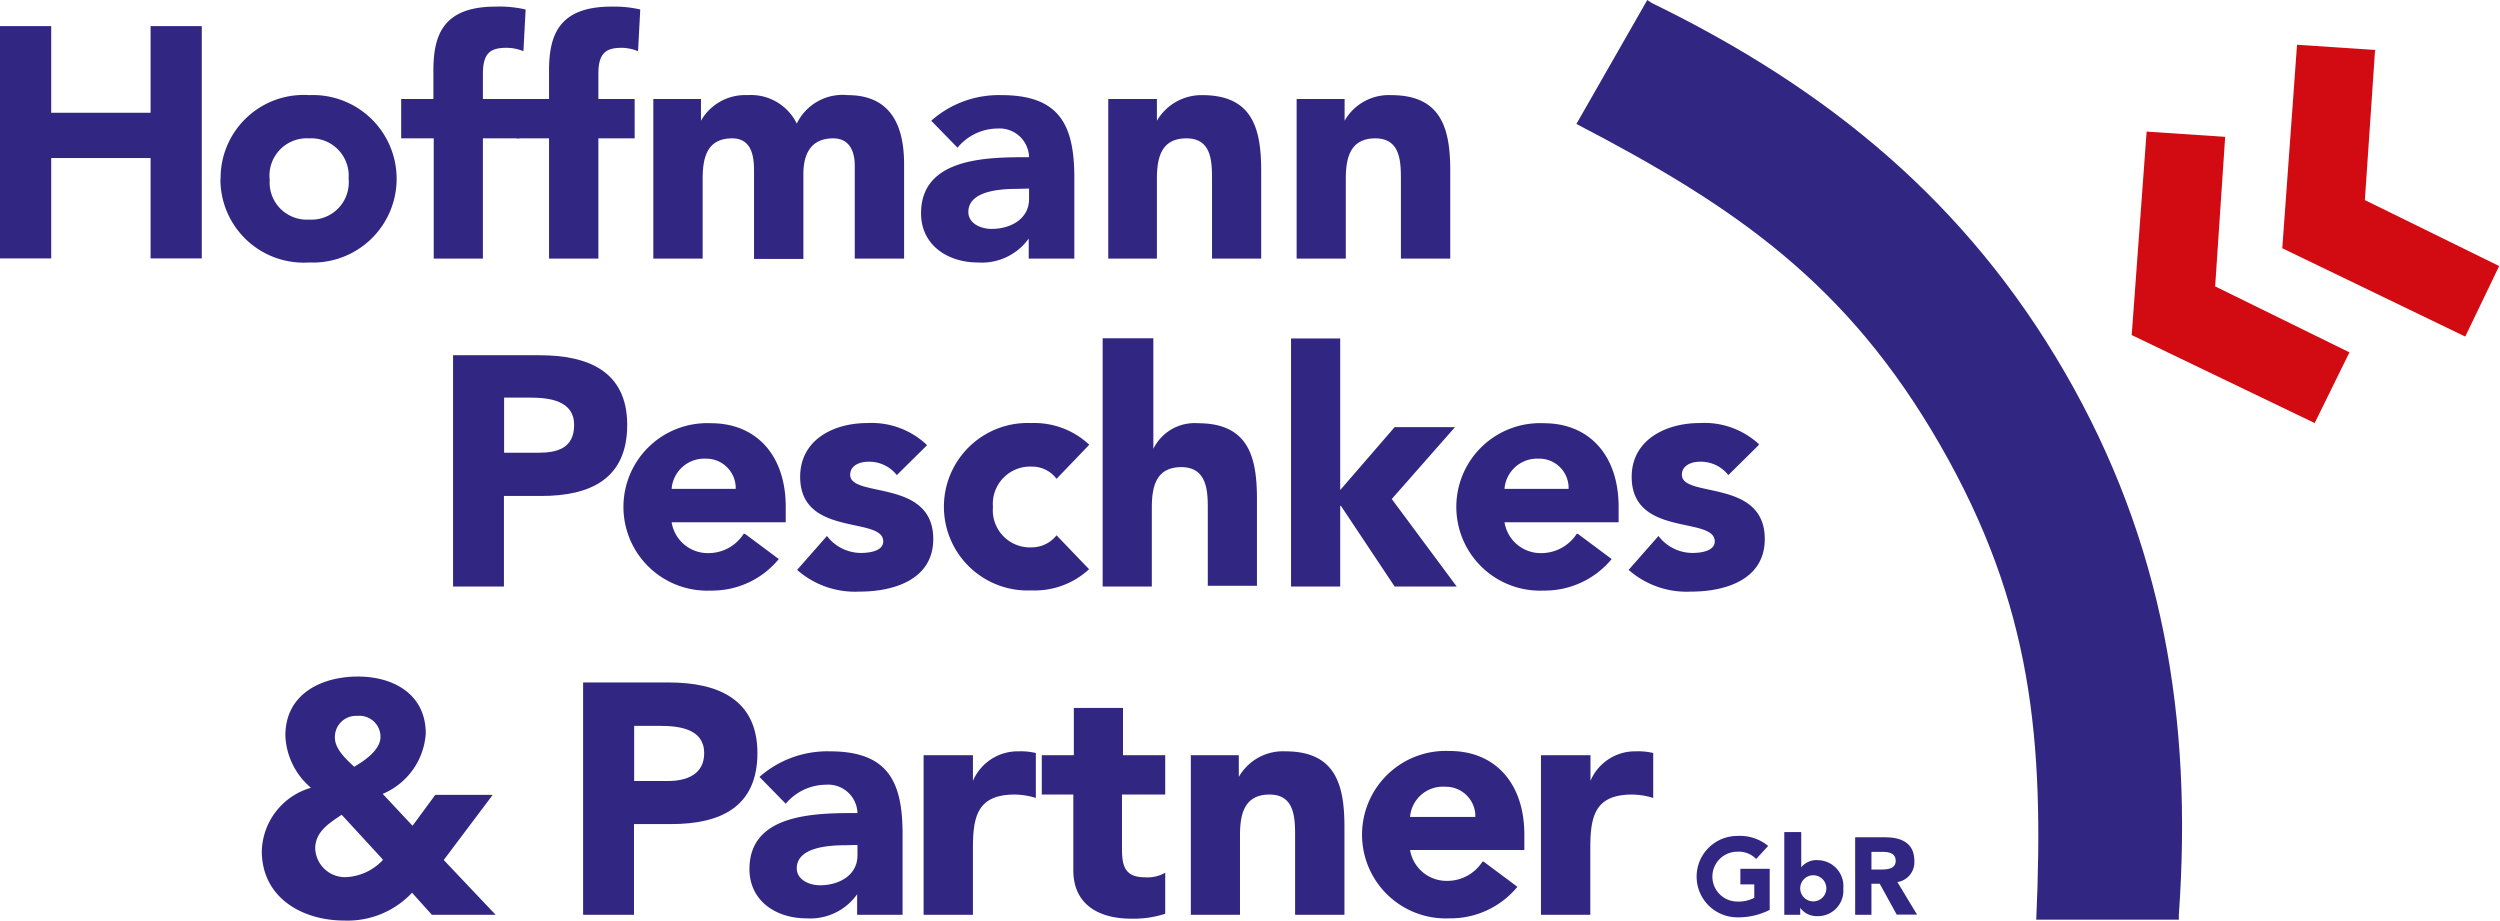
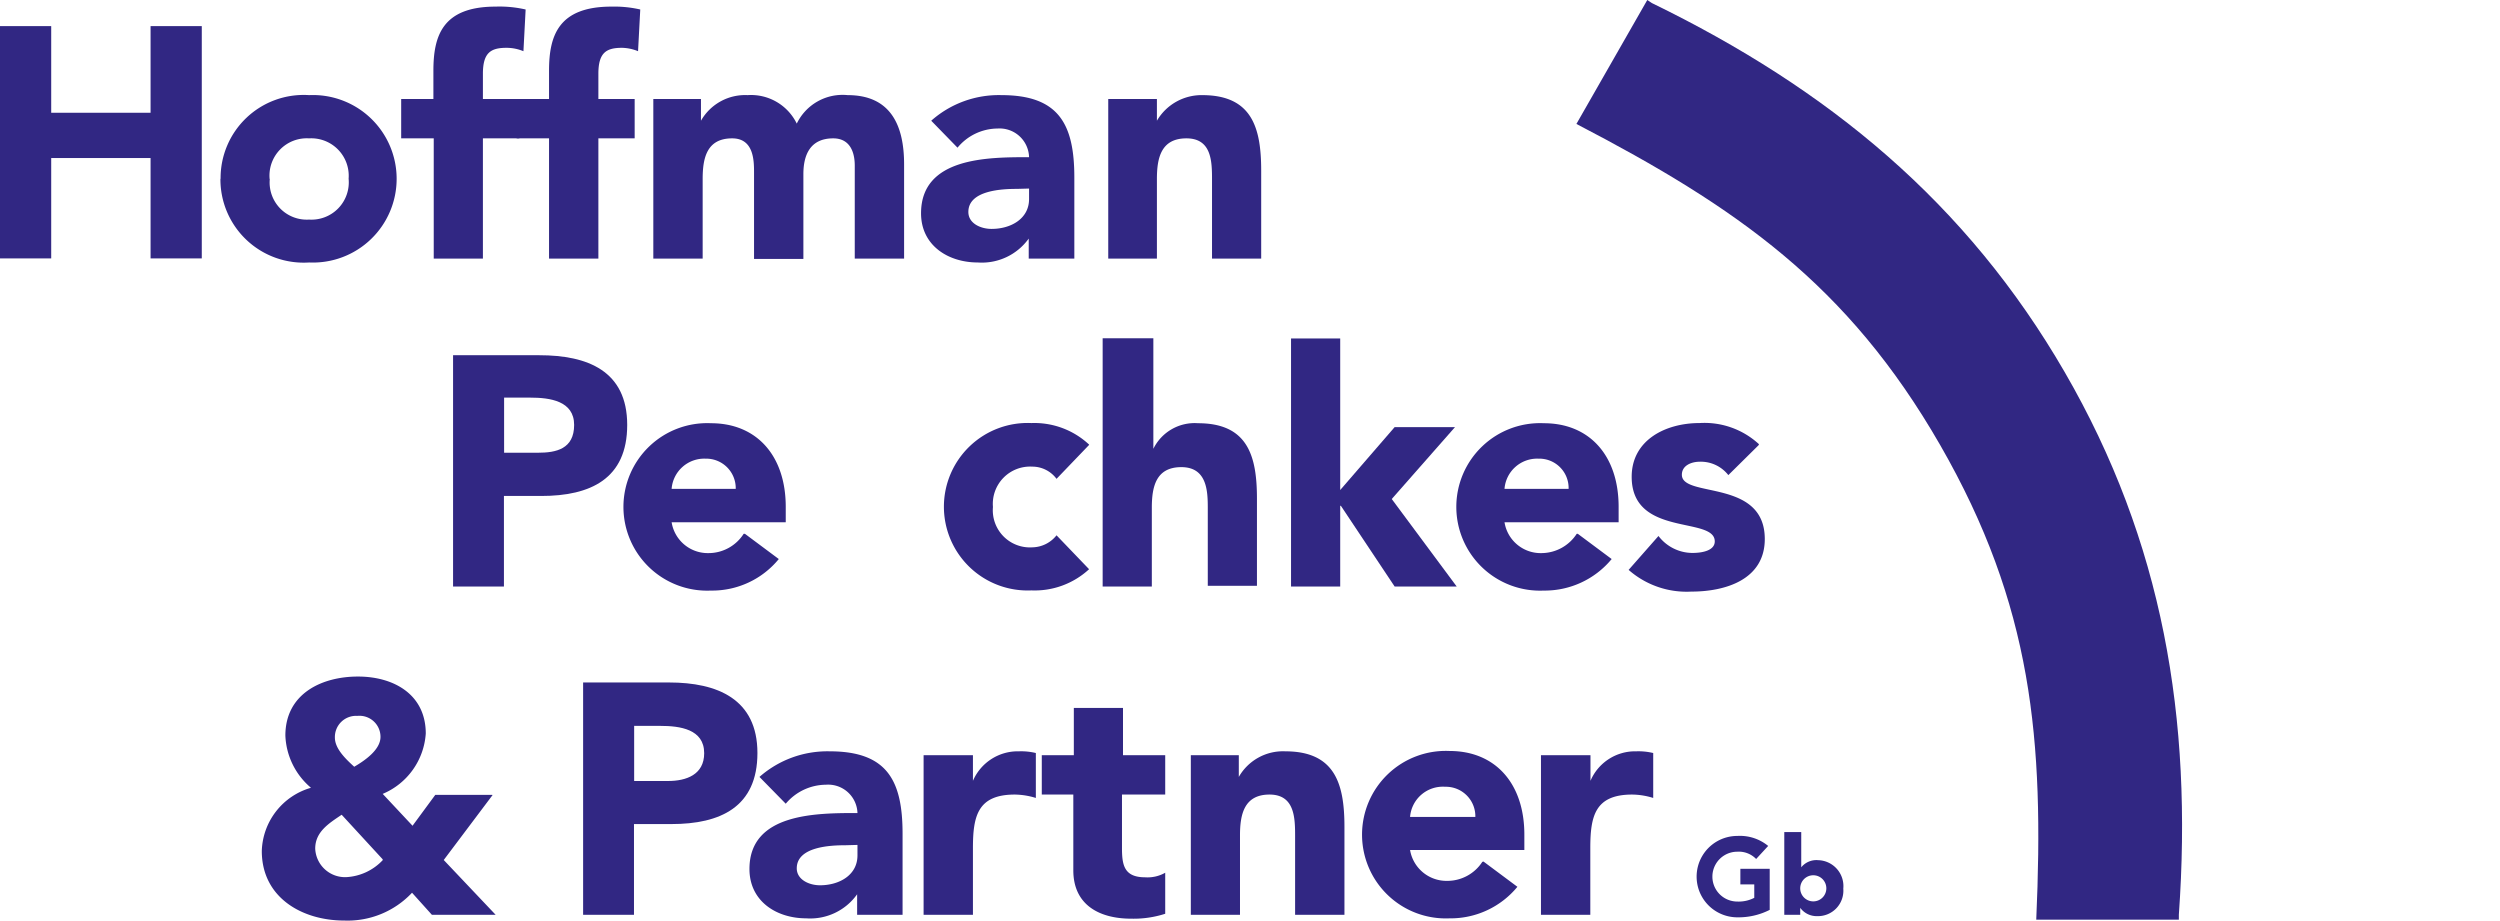
<svg xmlns="http://www.w3.org/2000/svg" id="Ebene_1" data-name="Ebene 1" viewBox="0 0 147.44 54.3">
  <defs>
    <style>.cls-1,.cls-3{fill:#312783;}.cls-2{fill:#d20a11;}.cls-2,.cls-3{fill-rule:evenodd;}</style>
  </defs>
  <path class="cls-1" d="M130.27,55.35V55c.82-11.56-.94-22-6.73-32S109.61,6.3,99.19,1.23l-.27-.18L94.74,8.36c9.44,4.91,16,9.45,21.45,18.93s6.14,17.41,5.67,28l8.41,0Z" transform="translate(-1.77 -1.05)" />
-   <path class="cls-2" d="M133,9.12l-4.63-.31-.88,12L138.28,26l2.05-4.17-7.92-3.89.59-8.8ZM141.88,4l-4.64-.31-.87,12,10.79,5.21,2-4.16-7.92-3.89.6-8.81Z" transform="translate(-1.77 -1.05)" />
  <path class="cls-3" d="M30.8,47.93H27.44L26.1,49.75l-1.76-1.88a4.16,4.16,0,0,0,2.54-3.56c0-2.3-1.88-3.36-4-3.36s-4.28,1-4.28,3.48a4.24,4.24,0,0,0,1.51,3.08,4,4,0,0,0-2.9,3.73c0,2.75,2.38,4.1,4.86,4.1a5.21,5.21,0,0,0,4-1.64L27.24,55H31l-3.06-3.23,2.88-3.83Zm-7.95-4.66a1.24,1.24,0,0,1,1.36,1.24c0,.77-.95,1.41-1.55,1.76-.47-.43-1.14-1.05-1.14-1.72a1.25,1.25,0,0,1,1.33-1.28Zm1.49,8.51a3.18,3.18,0,0,1-2.15,1,1.76,1.76,0,0,1-1.83-1.68c0-1,.81-1.49,1.56-2l2.42,2.63Z" transform="translate(-1.77 -1.05)" />
  <path class="cls-3" d="M36.16,55h3V49.65h2.21c2.88,0,5.07-1,5.07-4.19s-2.37-4.16-5.21-4.16H36.16V55Zm3-11.14h1.55c1.16,0,2.59.19,2.59,1.61,0,1.27-1.06,1.64-2.13,1.64h-2V43.85Z" transform="translate(-1.77 -1.05)" />
  <path class="cls-3" d="M52.34,55H55V50.22c0-3.14-.91-4.86-4.3-4.86a6.06,6.06,0,0,0-4.14,1.51l1.55,1.58a3.12,3.12,0,0,1,2.36-1.12A1.73,1.73,0,0,1,52.34,49c-2.42,0-6.37,0-6.37,3.3,0,1.9,1.59,2.91,3.35,2.91a3.39,3.39,0,0,0,3-1.42h0V55Zm0-4.12v.62c0,1.16-1.07,1.76-2.21,1.76-.64,0-1.37-.33-1.37-1,0-1.28,2-1.36,2.86-1.36Z" transform="translate(-1.77 -1.05)" />
  <path class="cls-1" d="M56.24,55h2.91V51.07c0-1.88.27-3.16,2.47-3.16a4.35,4.35,0,0,1,1.24.2V45.46a3.71,3.71,0,0,0-1-.1,2.88,2.88,0,0,0-2.71,1.74h0V45.59H56.24V55Z" transform="translate(-1.77 -1.05)" />
  <path class="cls-1" d="M70.52,45.59H68V42.8h-2.9v2.79H63.21v2.32h1.86v4.47c0,2,1.48,2.85,3.42,2.85a6.05,6.05,0,0,0,2-.29V52.52a2.1,2.1,0,0,1-1.18.27c-1.26,0-1.37-.74-1.37-1.74V47.91h2.55V45.59Z" transform="translate(-1.77 -1.05)" />
  <path class="cls-1" d="M72,55h2.9V50.31c0-1.22.24-2.4,1.74-2.4s1.51,1.4,1.51,2.48V55h2.91V49.81c0-2.52-.55-4.45-3.49-4.45a3,3,0,0,0-2.74,1.51h0V45.59H72V55Z" transform="translate(-1.77 -1.05)" />
  <path class="cls-3" d="M89.19,51.88A2.46,2.46,0,0,1,87.12,53a2.18,2.18,0,0,1-2.19-1.82h6.74v-.91c0-3-1.7-4.93-4.41-4.93a4.94,4.94,0,1,0,0,9.87,5.1,5.1,0,0,0,4-1.86l-2-1.49Zm-4.26-2.65A1.94,1.94,0,0,1,87,47.45a1.74,1.74,0,0,1,1.78,1.78Z" transform="translate(-1.77 -1.05)" />
  <path class="cls-1" d="M92.65,55h2.91V51.07c0-1.88.27-3.16,2.47-3.16a4.29,4.29,0,0,1,1.24.2V45.46a3.71,3.71,0,0,0-1-.1,2.86,2.86,0,0,0-2.7,1.74h0V45.59H92.65V55Z" transform="translate(-1.77 -1.05)" />
  <path class="cls-1" d="M106.19,52.29h-1.78v.92h.82V54a2,2,0,0,1-1,.22,1.47,1.47,0,0,1,0-2.94,1.42,1.42,0,0,1,1.11.43l.71-.77a2.63,2.63,0,0,0-1.82-.59,2.4,2.4,0,1,0,0,4.8,4.06,4.06,0,0,0,1.91-.44V52.29Z" transform="translate(-1.77 -1.05)" />
  <path class="cls-3" d="M107.05,55h.89v-.41h0a1.2,1.2,0,0,0,1,.49,1.5,1.5,0,0,0,1.54-1.62A1.53,1.53,0,0,0,109,51.78a1.15,1.15,0,0,0-1,.42h0V50.12h-1V55Zm.89-1.56a.77.77,0,1,1,1.54,0,.77.77,0,1,1-1.54,0Z" transform="translate(-1.77 -1.05)" />
-   <path class="cls-3" d="M111.14,55h1V53.17h.49l1,1.82h1.2l-1.16-1.92a1.18,1.18,0,0,0,1-1.25c0-1.07-.79-1.39-1.72-1.39h-1.77V55Zm1-3.71h.65c.37,0,.78.07.78.53s-.47.51-.84.51h-.59v-1Z" transform="translate(-1.77 -1.05)" />
  <path class="cls-3" d="M28.49,35.64h3V30.3h2.2c2.89,0,5.07-1,5.07-4.19S36.42,22,33.58,22H28.49V35.64Zm3-11.14h1.55c1.16,0,2.59.19,2.59,1.61s-1.06,1.64-2.13,1.64h-2V24.5Z" transform="translate(-1.77 -1.05)" />
  <path class="cls-3" d="M45.63,32.53a2.46,2.46,0,0,1-2.07,1.14,2.16,2.16,0,0,1-2.18-1.82h6.73v-.91c0-3-1.7-4.93-4.41-4.93a4.94,4.94,0,1,0,0,9.87,5.08,5.08,0,0,0,4-1.86l-2-1.49Zm-4.25-2.65a1.93,1.93,0,0,1,2-1.78,1.74,1.74,0,0,1,1.78,1.78Z" transform="translate(-1.77 -1.05)" />
-   <path class="cls-1" d="M56.39,27.25A4.74,4.74,0,0,0,52.91,26c-2,0-3.95,1-3.95,3.17,0,3.58,4.9,2.31,4.9,3.81,0,.51-.66.68-1.32.68a2.53,2.53,0,0,1-2-1l-1.76,2a5.17,5.17,0,0,0,3.69,1.28c2,0,4.34-.7,4.34-3.1,0-3.58-4.9-2.4-4.9-3.79,0-.56.58-.77,1.07-.77a2.07,2.07,0,0,1,1.68.79l1.78-1.76Z" transform="translate(-1.77 -1.05)" />
  <path class="cls-1" d="M66,27.27A4.73,4.73,0,0,0,62.6,26a4.94,4.94,0,1,0,0,9.87A4.73,4.73,0,0,0,66,34.62l-1.92-2a1.86,1.86,0,0,1-1.43.71,2.19,2.19,0,0,1-2.32-2.38,2.2,2.2,0,0,1,2.32-2.38,1.78,1.78,0,0,1,1.43.72l1.92-2Z" transform="translate(-1.77 -1.05)" />
  <path class="cls-1" d="M66.8,21V35.64h2.9V31c0-1.22.23-2.4,1.74-2.4S73,30,73,31v4.6h2.9V30.46c0-2.52-.54-4.45-3.48-4.45a2.71,2.71,0,0,0-2.63,1.51h0V21Z" transform="translate(-1.77 -1.05)" />
  <polygon class="cls-1" points="76.14 34.59 79.04 34.59 79.04 29.83 79.08 29.83 82.25 34.59 85.91 34.59 82.08 29.43 85.81 25.19 82.25 25.19 79.04 28.9 79.04 19.96 76.14 19.96 76.14 34.59 76.14 34.59" />
  <path class="cls-3" d="M94.76,32.53a2.49,2.49,0,0,1-2.07,1.14,2.16,2.16,0,0,1-2.19-1.82h6.73v-.91c0-3-1.7-4.93-4.41-4.93a4.94,4.94,0,1,0,0,9.87,5.12,5.12,0,0,0,4-1.86l-2-1.49ZM90.5,29.88a1.93,1.93,0,0,1,2-1.78,1.73,1.73,0,0,1,1.78,1.78Z" transform="translate(-1.77 -1.05)" />
  <path class="cls-1" d="M105.51,27.25A4.74,4.74,0,0,0,102,26c-2,0-4,1-4,3.17,0,3.58,4.9,2.31,4.9,3.81,0,.51-.66.68-1.32.68a2.53,2.53,0,0,1-2-1l-1.76,2a5.18,5.18,0,0,0,3.7,1.28c2,0,4.33-.7,4.33-3.1,0-3.58-4.89-2.4-4.89-3.79,0-.56.58-.77,1.06-.77a2.06,2.06,0,0,1,1.68.79l1.78-1.76Z" transform="translate(-1.77 -1.05)" />
  <polygon class="cls-1" points="0 15.24 3.02 15.24 3.02 9.32 8.88 9.32 8.88 15.24 11.9 15.24 11.9 1.54 8.88 1.54 8.88 6.65 3.02 6.65 3.02 1.54 0 1.54 0 15.24 0 15.24" />
  <path class="cls-3" d="M14.77,11.59A4.91,4.91,0,0,0,20,16.53a4.94,4.94,0,1,0,0-9.87,4.9,4.9,0,0,0-5.22,4.93Zm2.9,0A2.2,2.2,0,0,1,20,9.21a2.21,2.21,0,0,1,2.33,2.38A2.2,2.2,0,0,1,20,14a2.19,2.19,0,0,1-2.32-2.38Z" transform="translate(-1.77 -1.05)" />
  <path class="cls-1" d="M27.35,16.3h2.9V9.21H32.4V6.89H30.25V5.4c0-1.24.46-1.53,1.39-1.53a2.61,2.61,0,0,1,1,.2l.13-2.46A6.82,6.82,0,0,0,31,1.44c-3.15,0-3.67,1.74-3.67,3.79V6.89H25.43V9.21h1.92V16.3Z" transform="translate(-1.77 -1.05)" />
  <path class="cls-1" d="M34.15,16.3h2.91V9.21H39.2V6.89H37.06V5.4c0-1.24.46-1.53,1.39-1.53a2.61,2.61,0,0,1,.95.2l.13-2.46a6.82,6.82,0,0,0-1.7-.17c-3.15,0-3.68,1.74-3.68,3.79V6.89H32.24V9.21h1.91V16.3Z" transform="translate(-1.77 -1.05)" />
  <path class="cls-1" d="M40.3,16.3h2.91V11.61c0-1.22.23-2.4,1.74-2.4,1.33,0,1.29,1.42,1.29,2.11v5h2.91v-5c0-1.16.42-2.11,1.76-2.11.94,0,1.27.74,1.27,1.61V16.3h2.91V10.74c0-2.28-.78-4.08-3.33-4.08a3,3,0,0,0-3,1.68,3,3,0,0,0-2.9-1.68,3,3,0,0,0-2.75,1.51h0V6.89H40.3V16.3Z" transform="translate(-1.77 -1.05)" />
  <path class="cls-3" d="M62.46,16.3h2.67V11.52c0-3.14-.91-4.86-4.3-4.86a6,6,0,0,0-4.14,1.51l1.55,1.59A3.09,3.09,0,0,1,60.6,8.63a1.74,1.74,0,0,1,1.86,1.69c-2.42,0-6.37,0-6.37,3.31,0,1.89,1.59,2.9,3.35,2.9a3.4,3.4,0,0,0,3-1.41h0V16.3Zm0-4.13v.62c0,1.16-1.07,1.76-2.21,1.76-.64,0-1.37-.32-1.37-1,0-1.28,2-1.36,2.86-1.36Z" transform="translate(-1.77 -1.05)" />
  <path class="cls-1" d="M67.13,16.3H70V11.61c0-1.22.23-2.4,1.74-2.4s1.51,1.4,1.51,2.48V16.3h2.9V11.11c0-2.52-.54-4.45-3.48-4.45A3.05,3.05,0,0,0,70,8.17h0V6.89H67.13V16.3Z" transform="translate(-1.77 -1.05)" />
-   <path class="cls-1" d="M78.24,16.3h2.9V11.61c0-1.22.24-2.4,1.74-2.4s1.51,1.4,1.51,2.48V16.3H87.3V11.11c0-2.52-.55-4.45-3.49-4.45a3,3,0,0,0-2.74,1.51h0V6.89H78.24V16.3Z" transform="translate(-1.77 -1.05)" />
</svg>